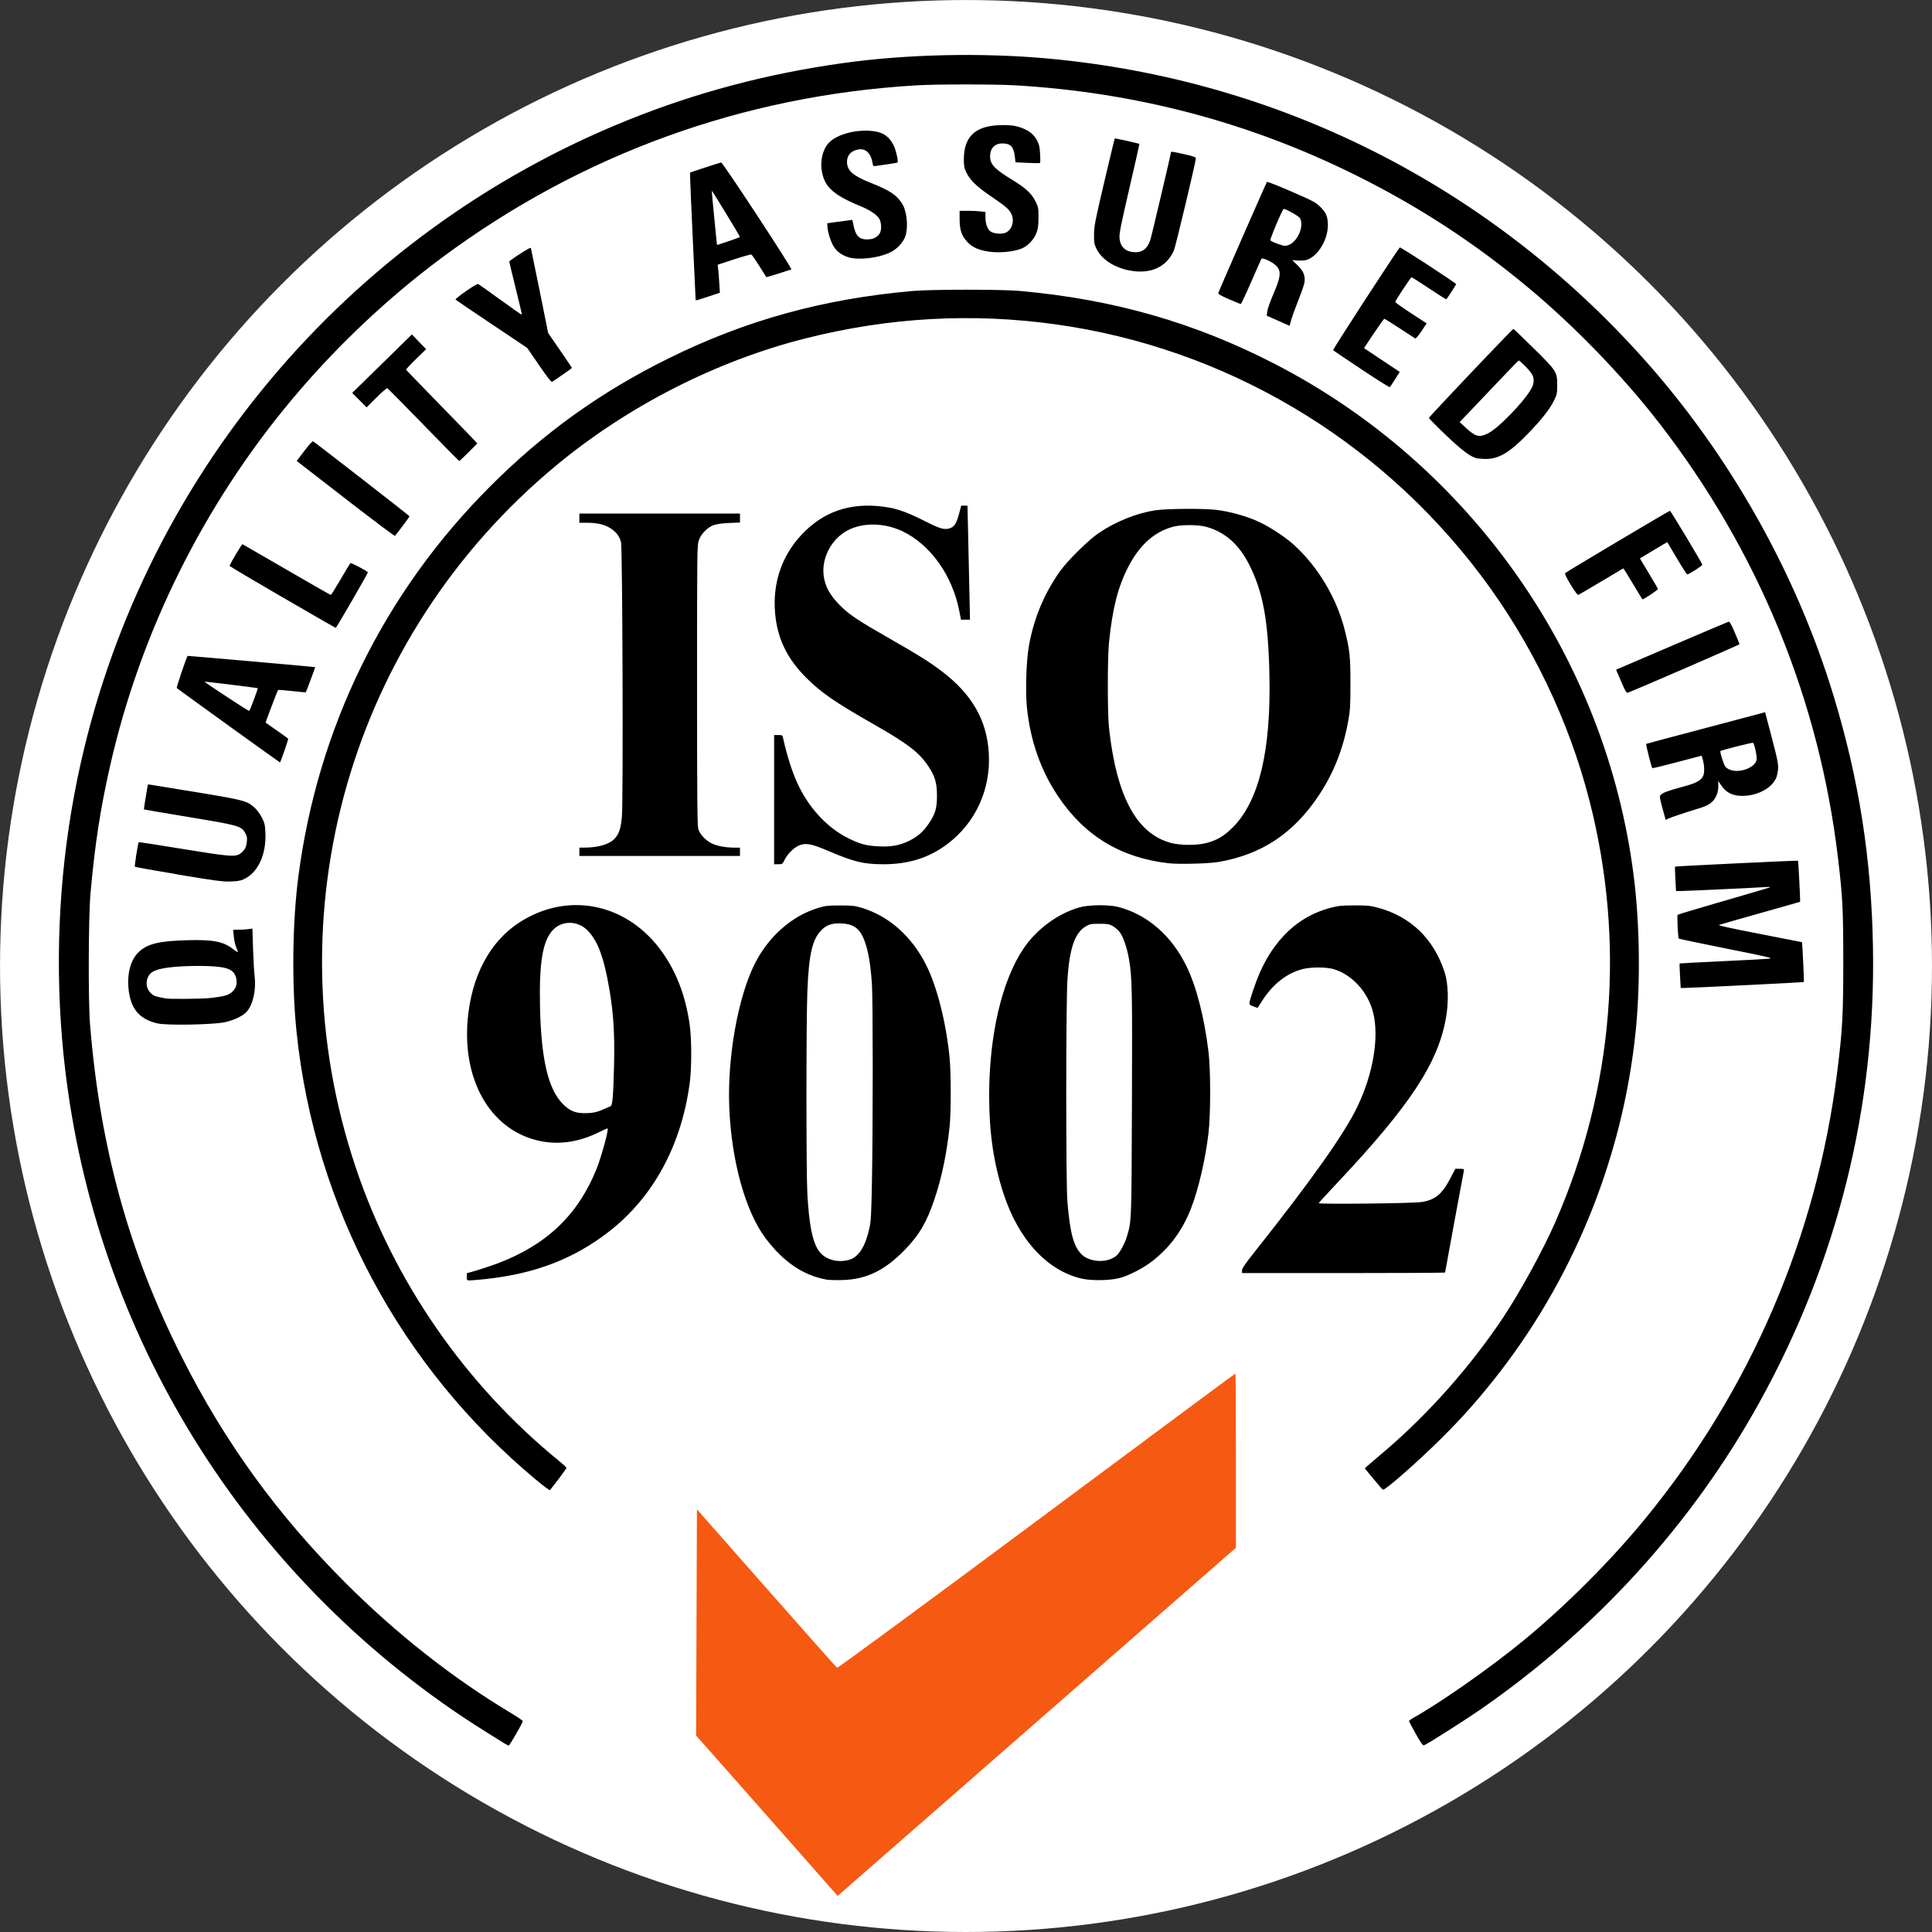
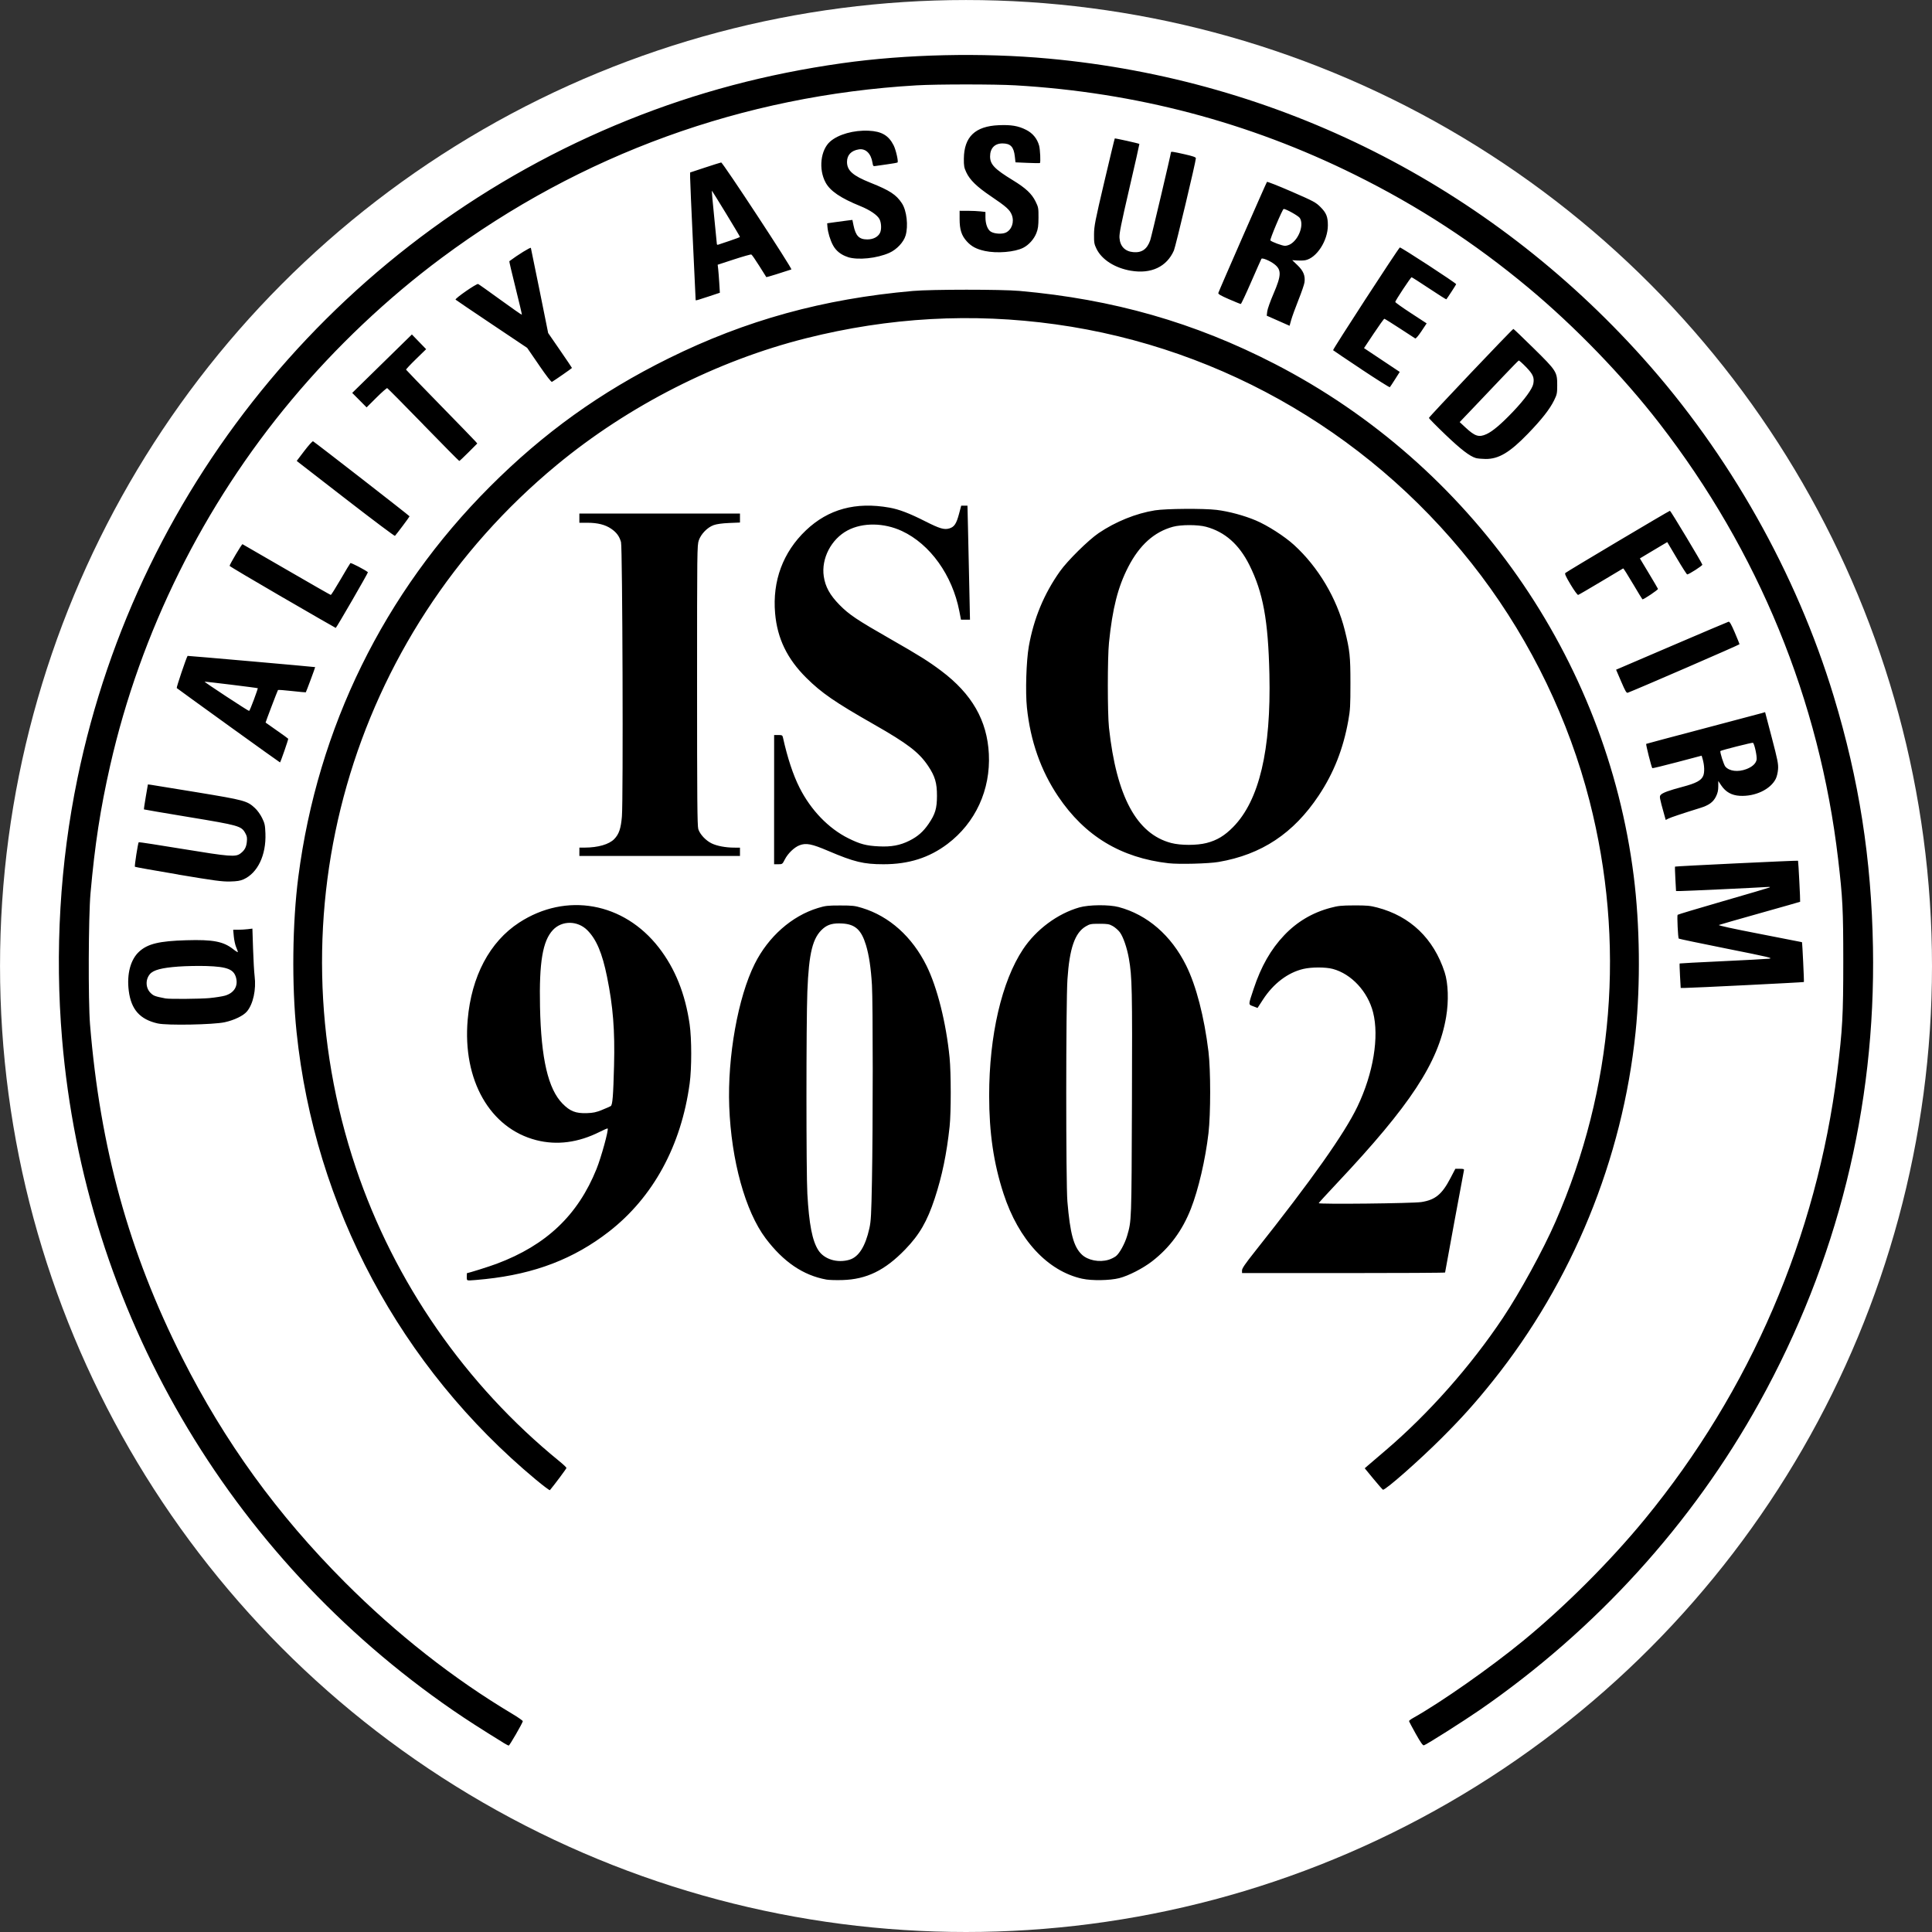
<svg xmlns="http://www.w3.org/2000/svg" xmlns:ns1="http://www.inkscape.org/namespaces/inkscape" xmlns:ns2="http://sodipodi.sourceforge.net/DTD/sodipodi-0.dtd" width="84.567mm" height="84.567mm" viewBox="0 0 84.567 84.567" version="1.1" id="svg5" xml:space="preserve" ns1:version="1.2.1 (9c6d41e4, 2022-07-14)" ns2:docname="iso9002.svg">
  <rect x="0" y="0" width="84.567" height="84.567" fill="#333333" stroke="none" />
  <defs id="defs2" />
  <g ns1:label="Camada 1" ns1:groupmode="layer" id="layer1" transform="translate(-65.404,-30.316)">
    <circle style="fill:#ffffff;fill-opacity:1;stroke-width:0.576;stroke-linecap:round;stroke-linejoin:round;stroke-dashoffset:210.293" id="path2260" cx="107.688" cy="72.6" r="42.283" />
    <path style="fill:#000000;stroke-width:0.04" d="m 87.432,106.595 c -0.979,-0.604 -1.6,-1.003 -2.202,-1.417 -9.854,-6.782 -16.11,-17.526 -17.108,-29.377 -0.322,-3.822 -0.093,-7.7 0.672,-11.412 2.682,-13.012 11.749,-23.851 24.111,-28.824 2.989,-1.203 6.047,-2.014 9.352,-2.481 2.81,-0.397 6.127,-0.472 9.049,-0.203 10.063,0.925 19.231,5.542 26.007,13.099 3.788,4.224 6.721,9.425 8.356,14.813 1.11,3.658 1.651,7.119 1.718,10.988 0.123,7.012 -1.561,13.76 -4.968,19.916 -2.947,5.325 -7.16,9.957 -12.248,13.47 -0.721,0.497 -2.331,1.517 -2.441,1.545 -0.046,0.012 -0.145,-0.128 -0.357,-0.506 -0.161,-0.287 -0.293,-0.538 -0.293,-0.557 3e-5,-0.019 0.086,-0.083 0.192,-0.142 1.213,-0.681 3.359,-2.187 4.797,-3.365 1.834,-1.503 3.823,-3.492 5.334,-5.333 4.616,-5.626 7.516,-12.368 8.419,-19.573 0.23,-1.839 0.265,-2.479 0.265,-4.848 -7.3e-4,-2.261 -0.026,-2.77 -0.225,-4.464 -0.815,-6.961 -3.487,-13.476 -7.827,-19.083 -1.598,-2.065 -3.692,-4.232 -5.734,-5.933 -2.366,-1.972 -4.819,-3.569 -7.584,-4.939 -4.658,-2.308 -9.599,-3.61 -14.866,-3.918 -0.885,-0.052 -3.437,-0.052 -4.323,0 -7.603,0.444 -14.69,3.018 -20.785,7.546 -2.38,1.768 -4.635,3.901 -6.569,6.214 -3.866,4.621 -6.619,10.167 -7.948,16.012 -0.429,1.887 -0.671,3.46 -0.861,5.595 -0.091,1.026 -0.104,4.711 -0.021,5.736 0.441,5.407 1.705,9.982 4.029,14.584 1.867,3.698 4.165,6.87 7.129,9.839 2.257,2.261 4.744,4.216 7.322,5.755 0.261,0.156 0.469,0.302 0.464,0.325 -0.024,0.105 -0.58,1.067 -0.616,1.065 -0.022,-0.001 -0.131,-0.058 -0.242,-0.126 z m 1.433,-11.508 c -5.932,-4.936 -9.683,-11.947 -10.479,-19.589 -0.216,-2.077 -0.186,-4.781 0.077,-6.807 0.846,-6.525 3.746,-12.43 8.382,-17.07 2.355,-2.358 4.837,-4.14 7.818,-5.615 3.383,-1.674 6.777,-2.61 10.705,-2.955 0.809,-0.071 3.872,-0.072 4.666,-8.93e-4 4.098,0.365 7.653,1.382 11.17,3.195 8.589,4.428 14.511,12.88 15.712,22.425 0.268,2.132 0.298,4.705 0.08,6.827 -0.571,5.551 -2.769,10.92 -6.25,15.27 -0.762,0.952 -1.34,1.597 -2.229,2.486 -0.993,0.993 -2.48,2.302 -2.579,2.27 -0.018,-0.006 -0.205,-0.219 -0.415,-0.474 l -0.382,-0.464 0.115,-0.101 c 0.063,-0.056 0.414,-0.355 0.779,-0.666 1.891,-1.611 3.734,-3.69 5.155,-5.818 0.744,-1.114 1.764,-2.978 2.298,-4.201 2.555,-5.848 3.073,-12.253 1.493,-18.425 -0.903,-3.526 -2.538,-6.925 -4.74,-9.854 -4.524,-6.017 -11.228,-9.978 -18.631,-11.007 -3.659,-0.508 -7.279,-0.307 -10.92,0.608 -3.897,0.979 -7.771,2.948 -10.915,5.548 -9.049,7.484 -12.53,19.663 -8.794,30.766 1.682,5.001 4.801,9.497 8.905,12.839 0.172,0.14 0.313,0.273 0.313,0.296 0,0.031 -0.52,0.729 -0.725,0.973 -0.014,0.016 -0.288,-0.19 -0.609,-0.457 z m -3.029,-8.884 c 0,-0.089 0.005,-0.162 0.01,-0.162 0.067,0 0.96,-0.281 1.302,-0.409 2.172,-0.815 3.552,-2.126 4.367,-4.148 0.206,-0.511 0.538,-1.721 0.487,-1.773 -0.01,-0.01 -0.166,0.057 -0.347,0.148 -0.939,0.472 -1.872,0.594 -2.774,0.364 -2.031,-0.519 -3.234,-2.629 -3.006,-5.271 0.164,-1.901 0.964,-3.412 2.251,-4.251 2.059,-1.342 4.578,-0.892 6.117,1.093 0.713,0.919 1.156,2.025 1.348,3.359 0.091,0.638 0.092,1.914 0.001,2.585 -0.369,2.728 -1.599,4.984 -3.536,6.49 -1.531,1.189 -3.24,1.846 -5.403,2.075 -0.306,0.032 -0.615,0.059 -0.687,0.059 -0.126,4e-4 -0.131,-0.006 -0.131,-0.161 z m 5.918,-7.304 c 0.178,-0.071 0.35,-0.147 0.383,-0.168 0.079,-0.051 0.11,-0.436 0.145,-1.779 0.04,-1.533 -0.043,-2.577 -0.307,-3.88 -0.21,-1.038 -0.467,-1.644 -0.864,-2.04 -0.426,-0.425 -1.109,-0.43 -1.503,-0.011 -0.451,0.479 -0.608,1.412 -0.567,3.362 0.048,2.279 0.356,3.601 0.987,4.242 0.329,0.334 0.575,0.43 1.061,0.415 0.276,-0.009 0.407,-0.036 0.667,-0.14 z m 9.823,7.426 c -1.015,-0.184 -1.88,-0.772 -2.658,-1.803 -0.891,-1.183 -1.506,-3.408 -1.595,-5.772 -0.082,-2.174 0.383,-4.78 1.115,-6.243 0.596,-1.192 1.621,-2.097 2.77,-2.447 0.325,-0.099 0.423,-0.11 0.968,-0.11 0.542,0 0.644,0.011 0.961,0.108 1.193,0.364 2.192,1.259 2.822,2.53 0.468,0.944 0.859,2.503 1.009,4.021 0.066,0.664 0.067,2.4 0.002,3.01 -0.127,1.19 -0.33,2.174 -0.651,3.151 -0.33,1.003 -0.669,1.591 -1.292,2.234 -0.89,0.921 -1.691,1.311 -2.75,1.342 -0.278,0.008 -0.593,-10e-4 -0.701,-0.021 z m 1.013,-0.87 c 0.4,-0.119 0.693,-0.581 0.868,-1.373 0.07,-0.314 0.085,-0.596 0.113,-2.08 0.045,-2.354 0.045,-7.799 0,-8.567 -0.044,-0.746 -0.129,-1.312 -0.263,-1.755 -0.202,-0.664 -0.471,-0.909 -1.036,-0.941 -0.393,-0.023 -0.626,0.038 -0.837,0.219 -0.46,0.394 -0.625,1.055 -0.692,2.765 -0.052,1.335 -0.052,7.929 0,8.845 0.076,1.339 0.214,2.052 0.478,2.468 0.255,0.402 0.833,0.579 1.369,0.42 z m 10.189,0.834 c -1.518,-0.333 -2.789,-1.704 -3.448,-3.722 -0.434,-1.329 -0.63,-2.664 -0.63,-4.295 0,-2.629 0.55,-5.002 1.484,-6.407 0.573,-0.862 1.508,-1.557 2.463,-1.83 0.419,-0.12 1.3,-0.128 1.722,-0.016 1.253,0.333 2.3,1.24 2.953,2.557 0.44,0.886 0.792,2.244 0.978,3.769 0.099,0.815 0.099,2.723 0,3.575 -0.134,1.149 -0.441,2.469 -0.768,3.301 -0.376,0.959 -0.929,1.708 -1.699,2.303 -0.403,0.312 -1.034,0.635 -1.438,0.738 -0.412,0.105 -1.2,0.118 -1.617,0.026 z m 1.148,-0.83 c 0.105,-0.031 0.25,-0.103 0.323,-0.159 0.154,-0.117 0.391,-0.548 0.49,-0.888 0.195,-0.675 0.192,-0.591 0.211,-5.824 0.018,-5.007 0.007,-5.509 -0.133,-6.313 -0.083,-0.474 -0.251,-0.962 -0.4,-1.157 -0.069,-0.091 -0.207,-0.21 -0.305,-0.266 -0.159,-0.089 -0.228,-0.101 -0.584,-0.101 -0.37,0 -0.42,0.009 -0.597,0.113 -0.479,0.281 -0.715,0.962 -0.804,2.32 -0.069,1.046 -0.07,8.917 -0.002,9.726 0.119,1.404 0.275,1.978 0.629,2.318 0.265,0.255 0.766,0.353 1.173,0.23 z m 5.842,0.466 c 0,-0.089 0.134,-0.285 0.563,-0.826 2.489,-3.136 3.925,-5.166 4.491,-6.35 0.693,-1.449 0.957,-3.048 0.682,-4.125 -0.232,-0.907 -0.947,-1.677 -1.76,-1.896 -0.314,-0.085 -0.929,-0.085 -1.289,-9.69e-4 -0.681,0.159 -1.313,0.639 -1.771,1.345 l -0.236,0.363 -0.188,-0.072 c -0.223,-0.085 -0.224,-0.036 0.017,-0.762 0.326,-0.985 0.752,-1.731 1.339,-2.349 0.561,-0.59 1.232,-0.988 2.022,-1.198 0.341,-0.091 0.477,-0.105 1.038,-0.107 0.553,-0.002 0.698,0.011 1.008,0.092 1.452,0.379 2.471,1.356 2.953,2.832 0.158,0.485 0.184,1.263 0.065,1.962 -0.339,1.996 -1.561,3.856 -4.768,7.263 -0.436,0.463 -0.8,0.861 -0.808,0.884 -0.02,0.056 4.11,0.011 4.493,-0.048 0.608,-0.095 0.902,-0.336 1.272,-1.045 l 0.215,-0.411 h 0.196 c 0.165,0 0.193,0.011 0.18,0.071 -0.027,0.12 -0.825,4.442 -0.825,4.469 0,0.014 -2,0.025 -4.444,0.025 h -4.444 V 85.925 Z M 72.311,75.115 c -0.783,-0.177 -1.167,-0.61 -1.271,-1.431 -0.093,-0.737 0.079,-1.376 0.463,-1.721 0.375,-0.337 0.874,-0.456 2.052,-0.491 1.174,-0.035 1.628,0.052 2.06,0.394 0.111,0.088 0.202,0.143 0.202,0.123 0,-0.02 -0.034,-0.116 -0.076,-0.213 -0.042,-0.097 -0.088,-0.309 -0.103,-0.47 l -0.027,-0.293 0.215,-4.04e-4 c 0.118,0 0.307,-0.011 0.42,-0.025 l 0.206,-0.025 0.029,0.883 c 0.016,0.485 0.046,1.024 0.068,1.196 0.074,0.592 -0.064,1.226 -0.338,1.55 -0.158,0.187 -0.553,0.378 -0.97,0.469 -0.497,0.109 -2.522,0.146 -2.928,0.054 z m 2.274,-1.113 c 0.244,-0.023 0.543,-0.07 0.664,-0.104 0.4,-0.115 0.586,-0.416 0.487,-0.787 -0.099,-0.368 -0.382,-0.48 -1.292,-0.51 -0.344,-0.011 -0.901,-7.68e-4 -1.236,0.024 -0.729,0.053 -1.091,0.15 -1.243,0.33 -0.205,0.244 -0.188,0.618 0.039,0.832 0.129,0.122 0.181,0.141 0.643,0.232 0.174,0.034 1.518,0.023 1.939,-0.016 z m 64.356,-0.972 c -0.016,-0.291 -0.023,-0.535 -0.016,-0.541 0.007,-0.007 0.84,-0.051 1.851,-0.098 1.011,-0.047 1.938,-0.097 2.06,-0.111 0.202,-0.024 0.037,-0.063 -1.852,-0.441 -1.141,-0.228 -2.085,-0.426 -2.099,-0.439 -0.033,-0.033 -0.079,-1.004 -0.049,-1.041 0.013,-0.016 0.905,-0.284 1.982,-0.595 1.077,-0.311 1.994,-0.581 2.039,-0.601 0.055,-0.024 0.009,-0.03 -0.141,-0.02 -0.416,0.029 -3.552,0.175 -3.751,0.175 h -0.198 l -0.029,-0.528 c -0.016,-0.29 -0.023,-0.534 -0.015,-0.541 0.02,-0.019 5.369,-0.275 5.384,-0.258 0.015,0.017 0.105,1.784 0.092,1.797 -0.005,0.005 -0.79,0.228 -1.746,0.497 -0.955,0.269 -1.77,0.502 -1.81,0.519 -0.046,0.019 0.616,0.164 1.778,0.388 1.018,0.197 1.854,0.361 1.858,0.364 0.016,0.013 0.098,1.729 0.084,1.744 -0.016,0.016 -4.926,0.26 -5.226,0.26 l -0.166,4e-5 z M 73.202,68.594 c -1.028,-0.172 -1.879,-0.325 -1.893,-0.338 -0.025,-0.025 0.134,-1.041 0.167,-1.075 0.01,-0.01 0.877,0.123 1.927,0.296 2.052,0.337 2.311,0.357 2.522,0.2 0.183,-0.136 0.259,-0.273 0.283,-0.508 0.019,-0.188 0.008,-0.253 -0.071,-0.392 -0.171,-0.305 -0.278,-0.335 -2.469,-0.697 -1.073,-0.177 -1.956,-0.328 -1.963,-0.335 -0.007,-0.007 0.029,-0.256 0.08,-0.553 l 0.093,-0.54 0.121,0.014 c 0.066,0.008 0.979,0.156 2.028,0.33 2.087,0.345 2.194,0.374 2.534,0.688 0.107,0.098 0.24,0.282 0.315,0.436 0.116,0.236 0.132,0.311 0.146,0.68 0.035,0.945 -0.338,1.727 -0.956,2.006 -0.145,0.065 -0.284,0.087 -0.593,0.095 -0.345,0.008 -0.678,-0.036 -2.272,-0.304 z m 26.087,-3.277 v -2.828 h 0.181 c 0.165,0 0.183,0.01 0.206,0.111 0.198,0.893 0.443,1.634 0.724,2.191 0.496,0.985 1.272,1.789 2.141,2.22 0.513,0.254 0.78,0.325 1.333,0.352 0.543,0.027 0.926,-0.044 1.333,-0.247 0.364,-0.181 0.61,-0.396 0.843,-0.738 0.292,-0.428 0.365,-0.672 0.367,-1.223 0.002,-0.564 -0.085,-0.862 -0.385,-1.31 -0.401,-0.599 -0.895,-0.978 -2.387,-1.828 -1.69,-0.963 -2.282,-1.37 -2.947,-2.031 -0.84,-0.834 -1.27,-1.724 -1.366,-2.824 -0.123,-1.418 0.344,-2.676 1.349,-3.632 0.978,-0.93 2.181,-1.257 3.657,-0.994 0.421,0.075 0.869,0.246 1.556,0.594 0.643,0.325 0.838,0.384 1.065,0.316 0.216,-0.065 0.308,-0.204 0.424,-0.639 l 0.095,-0.357 h 0.137 0.137 l 0.025,1.071 c 0.014,0.589 0.039,1.711 0.055,2.495 l 0.03,1.424 -0.197,-1.21e-4 -0.197,-1.21e-4 -0.072,-0.372 c -0.306,-1.575 -1.278,-2.932 -2.513,-3.508 -0.788,-0.367 -1.718,-0.378 -2.379,-0.027 -0.716,0.38 -1.158,1.232 -1.042,2.012 0.068,0.457 0.268,0.819 0.688,1.247 0.418,0.426 0.763,0.657 2.249,1.506 1.229,0.702 1.649,0.966 2.201,1.38 1.348,1.012 2.014,2.173 2.088,3.64 0.079,1.571 -0.586,3.016 -1.813,3.941 -0.801,0.604 -1.694,0.887 -2.799,0.887 -0.869,0 -1.284,-0.1 -2.419,-0.584 -0.724,-0.309 -0.968,-0.357 -1.257,-0.246 -0.231,0.088 -0.51,0.359 -0.645,0.624 -0.102,0.202 -0.108,0.206 -0.286,0.206 h -0.181 v -2.828 z m 17.273,2.786 c -2.099,-0.24 -3.674,-1.193 -4.841,-2.928 -0.759,-1.129 -1.216,-2.429 -1.367,-3.889 -0.071,-0.684 -0.028,-2.046 0.083,-2.676 0.216,-1.22 0.665,-2.301 1.363,-3.286 0.33,-0.466 1.242,-1.366 1.693,-1.673 0.739,-0.501 1.639,-0.865 2.464,-0.996 0.487,-0.077 2.133,-0.089 2.702,-0.02 0.532,0.065 1.201,0.245 1.713,0.461 0.516,0.218 1.258,0.694 1.677,1.076 1.055,0.963 1.87,2.332 2.219,3.731 0.22,0.88 0.247,1.136 0.247,2.323 0,0.985 -0.01,1.17 -0.094,1.634 -0.222,1.239 -0.638,2.293 -1.295,3.279 -1.103,1.657 -2.503,2.585 -4.387,2.907 -0.434,0.074 -1.729,0.108 -2.179,0.056 z m 1.653,-0.887 c 0.458,-0.117 0.794,-0.32 1.172,-0.706 1.138,-1.163 1.657,-3.36 1.581,-6.687 -0.054,-2.364 -0.276,-3.572 -0.876,-4.775 -0.451,-0.903 -1.072,-1.451 -1.897,-1.674 -0.358,-0.097 -1.098,-0.097 -1.451,2.02e-4 -0.821,0.225 -1.461,0.8 -1.954,1.756 -0.453,0.877 -0.691,1.813 -0.844,3.319 -0.067,0.661 -0.067,3.095 0,3.717 0.326,3.011 1.211,4.653 2.723,5.049 0.415,0.109 1.123,0.109 1.546,8.89e-4 z m -27.45,0.384 v -0.182 l 0.232,-8.08e-4 c 0.588,-0.002 1.069,-0.142 1.295,-0.376 0.206,-0.212 0.29,-0.46 0.334,-0.987 0.062,-0.727 0.026,-11.771 -0.039,-12.008 -0.07,-0.254 -0.194,-0.424 -0.429,-0.585 -0.259,-0.178 -0.593,-0.263 -1.039,-0.263 h -0.355 v -0.202 -0.202 h 3.515 3.515 v 0.197 0.197 l -0.475,0.02 c -0.308,0.013 -0.545,0.046 -0.675,0.093 -0.275,0.099 -0.554,0.384 -0.652,0.667 -0.074,0.212 -0.076,0.438 -0.076,6.34 0,4.937 0.01,6.154 0.053,6.296 0.069,0.228 0.326,0.504 0.588,0.63 0.234,0.113 0.611,0.183 0.985,0.184 l 0.252,4.04e-4 v 0.182 0.182 h -3.515 -3.515 v -0.182 z m 47.491,-1.605 c -0.218,-0.784 -0.224,-0.815 -0.157,-0.888 0.082,-0.091 0.362,-0.194 0.961,-0.352 0.585,-0.155 0.812,-0.277 0.897,-0.48 0.065,-0.157 0.054,-0.462 -0.026,-0.737 l -0.043,-0.145 -1.07,0.283 c -0.589,0.156 -1.079,0.274 -1.089,0.264 -0.037,-0.037 -0.292,-1.048 -0.268,-1.063 0.013,-0.008 1.106,-0.3 2.428,-0.648 1.322,-0.348 2.487,-0.657 2.59,-0.687 l 0.187,-0.054 0.293,1.117 c 0.257,0.981 0.29,1.149 0.274,1.38 -0.011,0.152 -0.054,0.332 -0.103,0.427 -0.236,0.462 -0.905,0.776 -1.573,0.738 -0.355,-0.02 -0.617,-0.167 -0.81,-0.454 l -0.131,-0.195 v 0.239 c 0,0.175 -0.028,0.294 -0.102,0.444 -0.123,0.246 -0.307,0.379 -0.692,0.499 -0.751,0.233 -1.293,0.414 -1.394,0.466 l -0.112,0.058 z m 3.586,-2.012 c 0.255,-0.096 0.414,-0.238 0.451,-0.406 0.03,-0.136 -0.097,-0.724 -0.161,-0.748 -0.041,-0.015 -1.387,0.325 -1.421,0.36 -0.035,0.035 0.146,0.607 0.217,0.686 0.178,0.2 0.551,0.244 0.914,0.108 z M 75.413,62.08 c -1.233,-0.889 -2.256,-1.63 -2.273,-1.647 -0.022,-0.022 0.413,-1.313 0.475,-1.408 0.006,-0.009 5.568,0.481 5.584,0.492 0.009,0.006 -0.392,1.085 -0.41,1.103 -0.006,0.006 -0.277,-0.02 -0.603,-0.056 -0.326,-0.037 -0.603,-0.057 -0.614,-0.045 -0.017,0.017 -0.543,1.398 -0.543,1.425 0,0.004 0.219,0.158 0.486,0.343 0.267,0.185 0.494,0.349 0.504,0.365 0.014,0.022 -0.325,1.001 -0.358,1.037 -0.004,0.004 -1.016,-0.72 -2.248,-1.608 z m 1.103,-1.136 c 0.1,-0.272 0.178,-0.499 0.174,-0.503 -0.015,-0.017 -2.299,-0.297 -2.33,-0.286 -0.029,0.011 1.89,1.272 1.948,1.28 0.014,0.002 0.108,-0.219 0.208,-0.491 z m 59.849,-0.797 -0.222,-0.517 2.428,-1.041 c 1.336,-0.572 2.457,-1.049 2.493,-1.058 0.049,-0.013 0.114,0.098 0.273,0.467 0.114,0.267 0.208,0.5 0.207,0.518 -6.1e-4,0.025 -4.392,1.93 -4.887,2.121 -0.059,0.023 -0.107,-0.059 -0.292,-0.49 z M 77.767,56.459 c -1.272,-0.738 -2.312,-1.356 -2.313,-1.374 -0.002,-0.057 0.535,-0.961 0.564,-0.949 0.015,0.006 0.884,0.509 1.931,1.116 1.047,0.608 1.917,1.105 1.935,1.106 0.017,5.98e-4 0.209,-0.305 0.427,-0.679 0.217,-0.374 0.411,-0.695 0.43,-0.715 0.026,-0.026 0.644,0.295 0.768,0.399 0.019,0.016 -1.381,2.439 -1.409,2.438 -0.011,-3.63e-4 -1.061,-0.604 -2.332,-1.343 z m 59.112,-0.592 c -0.222,-0.376 -0.412,-0.678 -0.424,-0.672 -0.012,0.006 -0.449,0.267 -0.972,0.58 -0.523,0.313 -0.973,0.575 -1.001,0.582 -0.028,0.007 -0.175,-0.195 -0.329,-0.452 -0.209,-0.348 -0.266,-0.476 -0.231,-0.508 0.071,-0.066 4.541,-2.724 4.579,-2.723 0.032,6.71e-4 1.395,2.269 1.418,2.359 0.011,0.042 -0.592,0.429 -0.664,0.427 -0.019,-5.61e-4 -0.223,-0.319 -0.453,-0.708 l -0.419,-0.707 -0.184,0.108 c -0.101,0.059 -0.371,0.22 -0.599,0.357 l -0.415,0.249 0.387,0.644 c 0.213,0.354 0.395,0.664 0.405,0.69 0.014,0.036 -0.617,0.461 -0.68,0.458 -0.008,-4.04e-4 -0.196,-0.308 -0.417,-0.684 z M 80.643,52.237 c -1.111,-0.86 -2.072,-1.605 -2.136,-1.655 l -0.115,-0.091 0.336,-0.442 c 0.186,-0.244 0.355,-0.431 0.379,-0.417 0.119,0.07 4.224,3.261 4.224,3.284 0,0.023 -0.562,0.775 -0.64,0.856 -0.015,0.016 -0.937,-0.675 -2.048,-1.535 z m 3.296,-3.331 c -0.849,-0.872 -1.563,-1.592 -1.585,-1.601 -0.022,-0.008 -0.235,0.178 -0.472,0.414 l -0.431,0.429 -0.315,-0.317 -0.315,-0.317 1.306,-1.279 1.306,-1.279 0.312,0.322 0.312,0.322 -0.445,0.434 c -0.245,0.238 -0.44,0.447 -0.434,0.463 0.006,0.016 0.675,0.709 1.486,1.539 0.811,0.83 1.51,1.55 1.553,1.601 l 0.078,0.092 -0.381,0.382 c -0.209,0.21 -0.392,0.382 -0.407,0.382 -0.014,0 -0.721,-0.714 -1.57,-1.586 z m 46.072,1.462 c -0.272,-0.079 -0.658,-0.375 -1.341,-1.028 -0.395,-0.378 -0.719,-0.707 -0.719,-0.731 0,-0.046 3.653,-3.895 3.697,-3.895 0.014,0 0.409,0.377 0.877,0.838 1.012,0.996 1.042,1.043 1.041,1.626 0,0.352 -0.011,0.406 -0.134,0.657 -0.19,0.389 -0.541,0.837 -1.147,1.464 -0.798,0.826 -1.282,1.114 -1.862,1.107 -0.16,-0.002 -0.346,-0.02 -0.413,-0.039 z m 0.459,-1.049 c 0.268,-0.122 0.644,-0.44 1.16,-0.982 0.51,-0.536 0.848,-1 0.889,-1.22 0.052,-0.275 -0.01,-0.418 -0.317,-0.735 -0.158,-0.163 -0.302,-0.291 -0.32,-0.285 -0.018,0.006 -0.319,0.313 -0.669,0.682 -0.35,0.369 -0.924,0.973 -1.276,1.342 l -0.64,0.671 0.251,0.234 c 0.418,0.389 0.59,0.444 0.922,0.293 z m -5.468,-2.835 c -0.667,-0.443 -1.227,-0.82 -1.246,-0.839 -0.026,-0.026 2.772,-4.334 2.921,-4.497 0.028,-0.03 2.466,1.56 2.466,1.608 0,0.019 -0.376,0.597 -0.43,0.662 -0.008,0.009 -0.346,-0.205 -0.752,-0.475 -0.406,-0.27 -0.752,-0.491 -0.769,-0.491 -0.038,0 -0.715,1.024 -0.715,1.081 0,0.023 0.309,0.244 0.687,0.49 l 0.687,0.448 -0.228,0.343 c -0.136,0.205 -0.246,0.332 -0.273,0.316 -0.025,-0.015 -0.331,-0.214 -0.681,-0.443 -0.35,-0.229 -0.652,-0.417 -0.67,-0.417 -0.019,0 -0.227,0.289 -0.462,0.642 l -0.428,0.642 0.782,0.521 0.782,0.521 -0.204,0.322 c -0.112,0.177 -0.215,0.333 -0.23,0.347 -0.014,0.014 -0.571,-0.337 -1.238,-0.78 z M 88.999,46.3 88.479,45.543 86.93,44.505 c -0.852,-0.571 -1.565,-1.053 -1.585,-1.073 -0.044,-0.044 0.918,-0.712 0.988,-0.685 0.027,0.01 0.466,0.321 0.974,0.69 0.509,0.369 0.932,0.665 0.94,0.656 0.008,-0.008 -0.115,-0.536 -0.275,-1.173 -0.159,-0.637 -0.283,-1.163 -0.274,-1.17 0.365,-0.275 0.929,-0.624 0.943,-0.583 0.009,0.029 0.183,0.879 0.387,1.889 l 0.37,1.837 0.521,0.756 c 0.287,0.416 0.521,0.764 0.521,0.773 0,0.015 -0.751,0.537 -0.875,0.609 -0.03,0.017 -0.237,-0.25 -0.567,-0.731 z m 32.352,-1.945 -0.5,-0.221 0.022,-0.187 c 0.012,-0.103 0.135,-0.45 0.274,-0.771 0.352,-0.817 0.357,-1.054 0.027,-1.305 -0.19,-0.145 -0.522,-0.281 -0.555,-0.227 -0.015,0.024 -0.216,0.479 -0.448,1.01 -0.231,0.532 -0.436,0.967 -0.455,0.968 -0.019,5.65e-4 -0.252,-0.093 -0.518,-0.209 -0.362,-0.157 -0.479,-0.226 -0.466,-0.273 0.026,-0.097 2.097,-4.825 2.129,-4.862 0.015,-0.018 0.499,0.173 1.074,0.423 0.978,0.426 1.061,0.47 1.27,0.679 0.253,0.253 0.322,0.423 0.322,0.799 0,0.674 -0.494,1.434 -0.992,1.528 -0.073,0.014 -0.23,0.019 -0.35,0.011 l -0.218,-0.014 0.232,0.222 c 0.258,0.248 0.344,0.46 0.305,0.75 -0.013,0.091 -0.132,0.441 -0.267,0.777 -0.134,0.337 -0.276,0.727 -0.315,0.868 l -0.071,0.255 z m 0.545,-3.355 c 0.371,-0.226 0.592,-0.854 0.402,-1.143 -0.061,-0.093 -0.6,-0.395 -0.705,-0.395 -0.051,0 -0.618,1.343 -0.582,1.379 0.067,0.067 0.519,0.233 0.637,0.235 0.067,8.56e-4 0.178,-0.033 0.248,-0.076 z M 95.854,43.452 c -7e-5,-0.006 -0.055,-1.164 -0.121,-2.575 -0.067,-1.411 -0.121,-2.666 -0.121,-2.788 l -1.2e-4,-0.223 0.656,-0.217 c 0.361,-0.119 0.677,-0.219 0.703,-0.221 0.069,-0.006 3.133,4.662 3.073,4.682 -0.387,0.131 -1.089,0.347 -1.096,0.337 -0.005,-0.007 -0.145,-0.229 -0.31,-0.493 -0.165,-0.264 -0.321,-0.488 -0.347,-0.498 -0.026,-0.01 -0.368,0.087 -0.76,0.215 l -0.713,0.233 0.022,0.184 c 0.012,0.101 0.033,0.377 0.048,0.613 l 0.026,0.429 -0.499,0.166 c -0.467,0.156 -0.56,0.182 -0.56,0.156 z m 1.485,-2.593 c 0.25,-0.083 0.454,-0.161 0.454,-0.173 0,-0.035 -1.22,-2.037 -1.232,-2.023 -0.006,0.007 0.041,0.521 0.104,1.143 0.064,0.622 0.116,1.156 0.117,1.186 6.9e-4,0.03 0.024,0.046 0.052,0.036 0.028,-0.01 0.255,-0.086 0.505,-0.169 z m 17.574,1.309 c -0.706,-0.119 -1.281,-0.484 -1.514,-0.963 -0.099,-0.204 -0.11,-0.269 -0.107,-0.631 0.003,-0.366 0.046,-0.583 0.448,-2.293 0.244,-1.039 0.451,-1.897 0.46,-1.905 0.014,-0.014 1.048,0.216 1.077,0.24 0.006,0.005 -0.191,0.879 -0.438,1.943 -0.367,1.583 -0.446,1.977 -0.433,2.167 0.026,0.374 0.242,0.596 0.61,0.627 0.37,0.031 0.598,-0.13 0.735,-0.518 0.051,-0.143 0.908,-3.781 0.908,-3.852 0,-0.042 0.087,-0.03 0.596,0.085 0.374,0.085 0.495,0.128 0.495,0.175 0,0.141 -0.888,3.869 -0.962,4.037 -0.312,0.712 -0.995,1.036 -1.876,0.887 z m -12.401,-0.602 c -0.294,-0.094 -0.514,-0.269 -0.647,-0.515 -0.121,-0.223 -0.224,-0.565 -0.242,-0.8 l -0.012,-0.161 0.323,-0.046 c 0.178,-0.025 0.426,-0.058 0.552,-0.074 l 0.229,-0.028 0.048,0.235 c 0.096,0.466 0.245,0.619 0.604,0.619 0.257,0 0.465,-0.106 0.555,-0.284 0.074,-0.146 0.063,-0.444 -0.022,-0.605 -0.094,-0.179 -0.419,-0.4 -0.834,-0.568 -0.862,-0.349 -1.322,-0.66 -1.524,-1.033 -0.316,-0.583 -0.222,-1.425 0.2,-1.795 0.357,-0.314 1.034,-0.504 1.686,-0.473 0.565,0.026 0.872,0.206 1.091,0.638 0.099,0.194 0.216,0.707 0.172,0.751 -0.013,0.013 -0.212,0.049 -0.441,0.08 -0.23,0.031 -0.465,0.065 -0.524,0.075 -0.097,0.017 -0.108,0.005 -0.132,-0.144 -0.065,-0.405 -0.298,-0.631 -0.6,-0.583 -0.331,0.053 -0.515,0.248 -0.515,0.546 0,0.38 0.252,0.604 1.025,0.913 0.85,0.339 1.129,0.522 1.379,0.902 0.209,0.317 0.286,0.99 0.16,1.411 -0.086,0.29 -0.386,0.61 -0.708,0.755 -0.544,0.244 -1.378,0.33 -1.824,0.187 z m 5.993,-0.267 c -0.363,-0.079 -0.584,-0.197 -0.786,-0.422 -0.229,-0.254 -0.311,-0.513 -0.311,-0.975 v -0.359 l 0.353,3.64e-4 c 0.194,2.02e-4 0.449,0.012 0.566,0.026 l 0.212,0.025 v 0.236 c 0,0.284 0.091,0.532 0.229,0.622 0.154,0.101 0.497,0.123 0.665,0.044 0.26,-0.123 0.376,-0.467 0.26,-0.771 -0.086,-0.225 -0.241,-0.364 -0.917,-0.82 -0.617,-0.417 -0.92,-0.712 -1.077,-1.049 -0.094,-0.201 -0.108,-0.282 -0.105,-0.596 0.01,-0.956 0.495,-1.421 1.531,-1.464 0.543,-0.023 0.848,0.029 1.192,0.202 0.29,0.146 0.485,0.382 0.571,0.691 0.046,0.166 0.072,0.735 0.035,0.764 -0.011,0.008 -0.256,0.005 -0.544,-0.008 l -0.525,-0.023 -0.028,-0.252 c -0.047,-0.428 -0.187,-0.576 -0.544,-0.576 -0.338,0 -0.54,0.212 -0.54,0.568 0,0.35 0.194,0.553 1.002,1.046 0.558,0.341 0.821,0.587 0.987,0.924 0.126,0.256 0.132,0.291 0.13,0.714 -0.002,0.36 -0.02,0.488 -0.093,0.674 -0.103,0.263 -0.331,0.517 -0.574,0.641 -0.375,0.191 -1.151,0.255 -1.688,0.139 z" id="path360" ns2:nodetypes="ccscssssssssssscsssscssssssssccssssccccsssssssscsscscccscssssssssccccssscsssssccsccccscscsssscscsssssssccsscccscccsssccssssssssssscssssscsssccsscsssccssssssscscsscsscscsscscssccscccsssccccsccssscccssscsssccscsssscsssscccscsssssscscscssccsccccssscscccccssssssscssssssssccccsccccssscssscssssssccccsscsssssssccsscccscssssscsccccssscsscccccccsssscsccccccccssscscsscsscssssscsssscsscsssssscccscssccssssscsscssssssscssssssssssssssscsscsscsssssscssssssscscccccccscsscssssssssscsssssssssssscssscsscsssscssssscccsssscsssscsscscsscsccssscsssscssssscscssccsssssssccscscscssscsscsccssccscsssscsccscscssscssssscssccsccssssssssssssscssscsscsscsssssscsscccccsssscsscc" />
-     <path d="m 100.001,110.955 c -1.138,-1.291 -2.532,-2.871 -3.098,-3.509 l -1.029,-1.161 0.018,-4.951 0.018,-4.951 3.04,3.45 c 1.672,1.898 3.065,3.465 3.094,3.484 0.03,0.018 3.96,-2.872 8.734,-6.424 4.774,-3.551 8.689,-6.457 8.702,-6.457 0.012,0 0.022,1.716 0.022,3.814 v 3.814 l -8.495,7.426 c -4.672,4.084 -8.594,7.513 -8.716,7.62 l -0.221,0.194 z" style="fill:#f65911;fill-opacity:1;stroke-width:0.069" id="path550" />
  </g>
</svg>